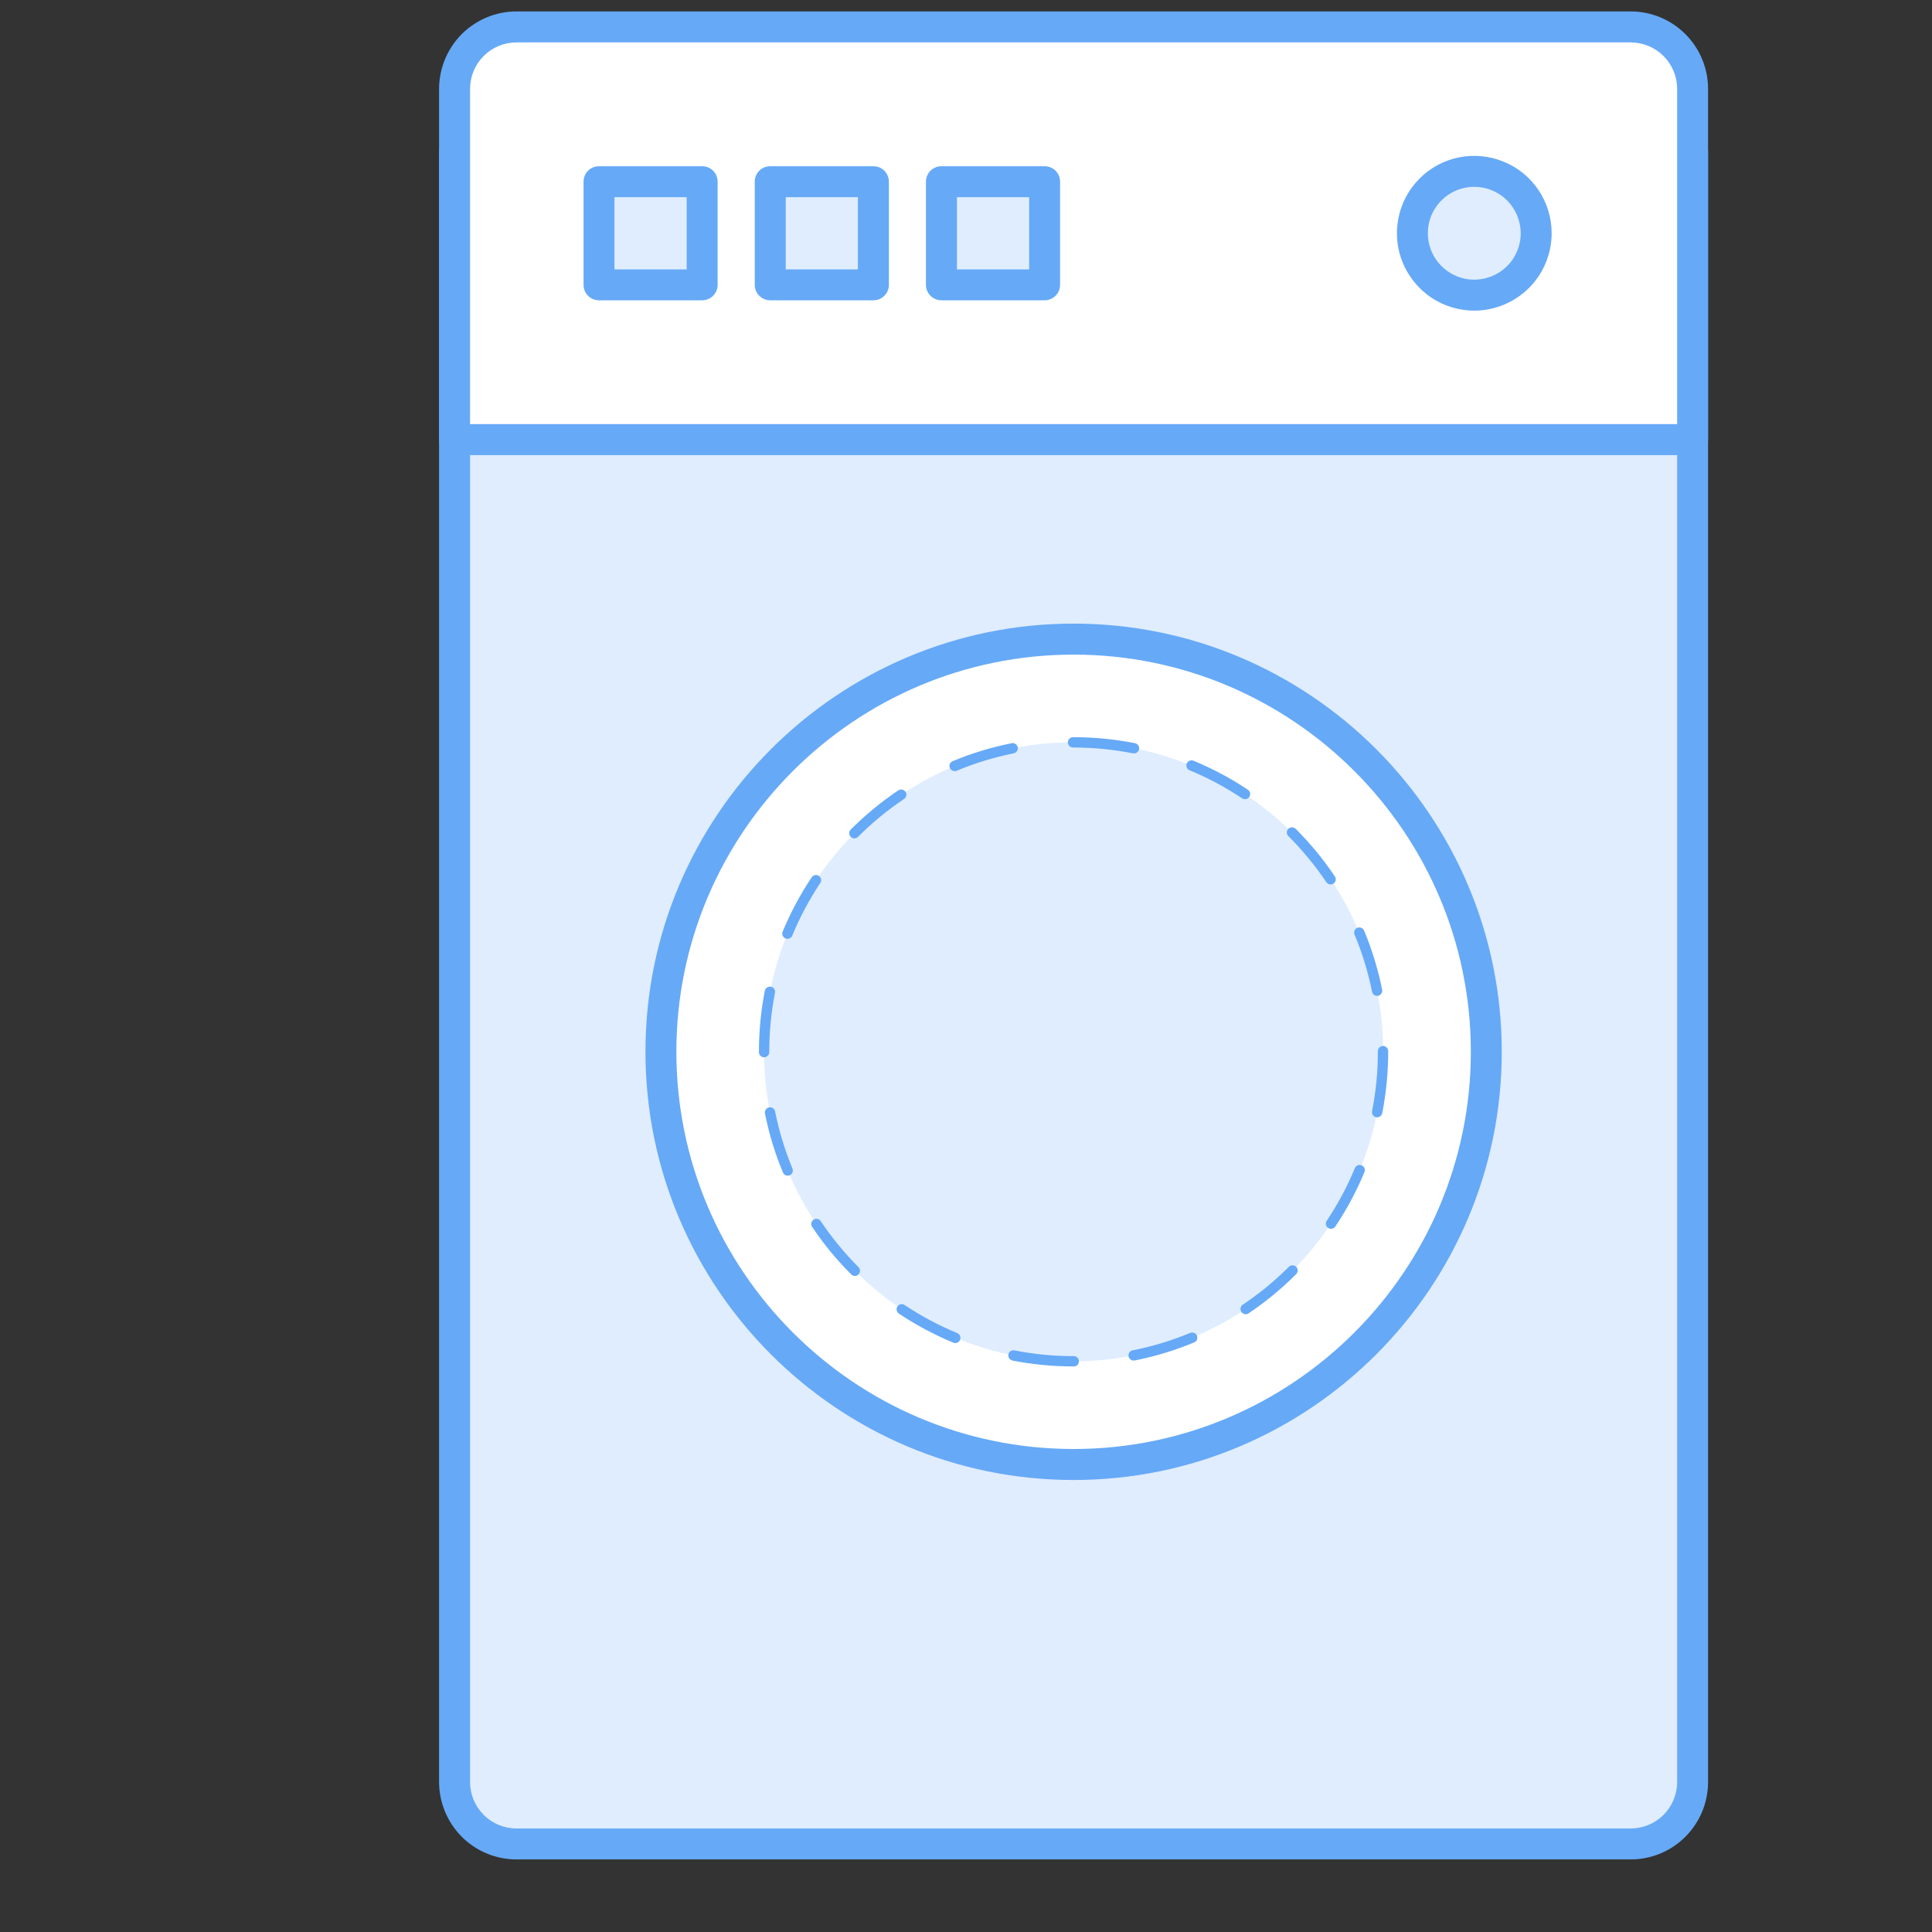
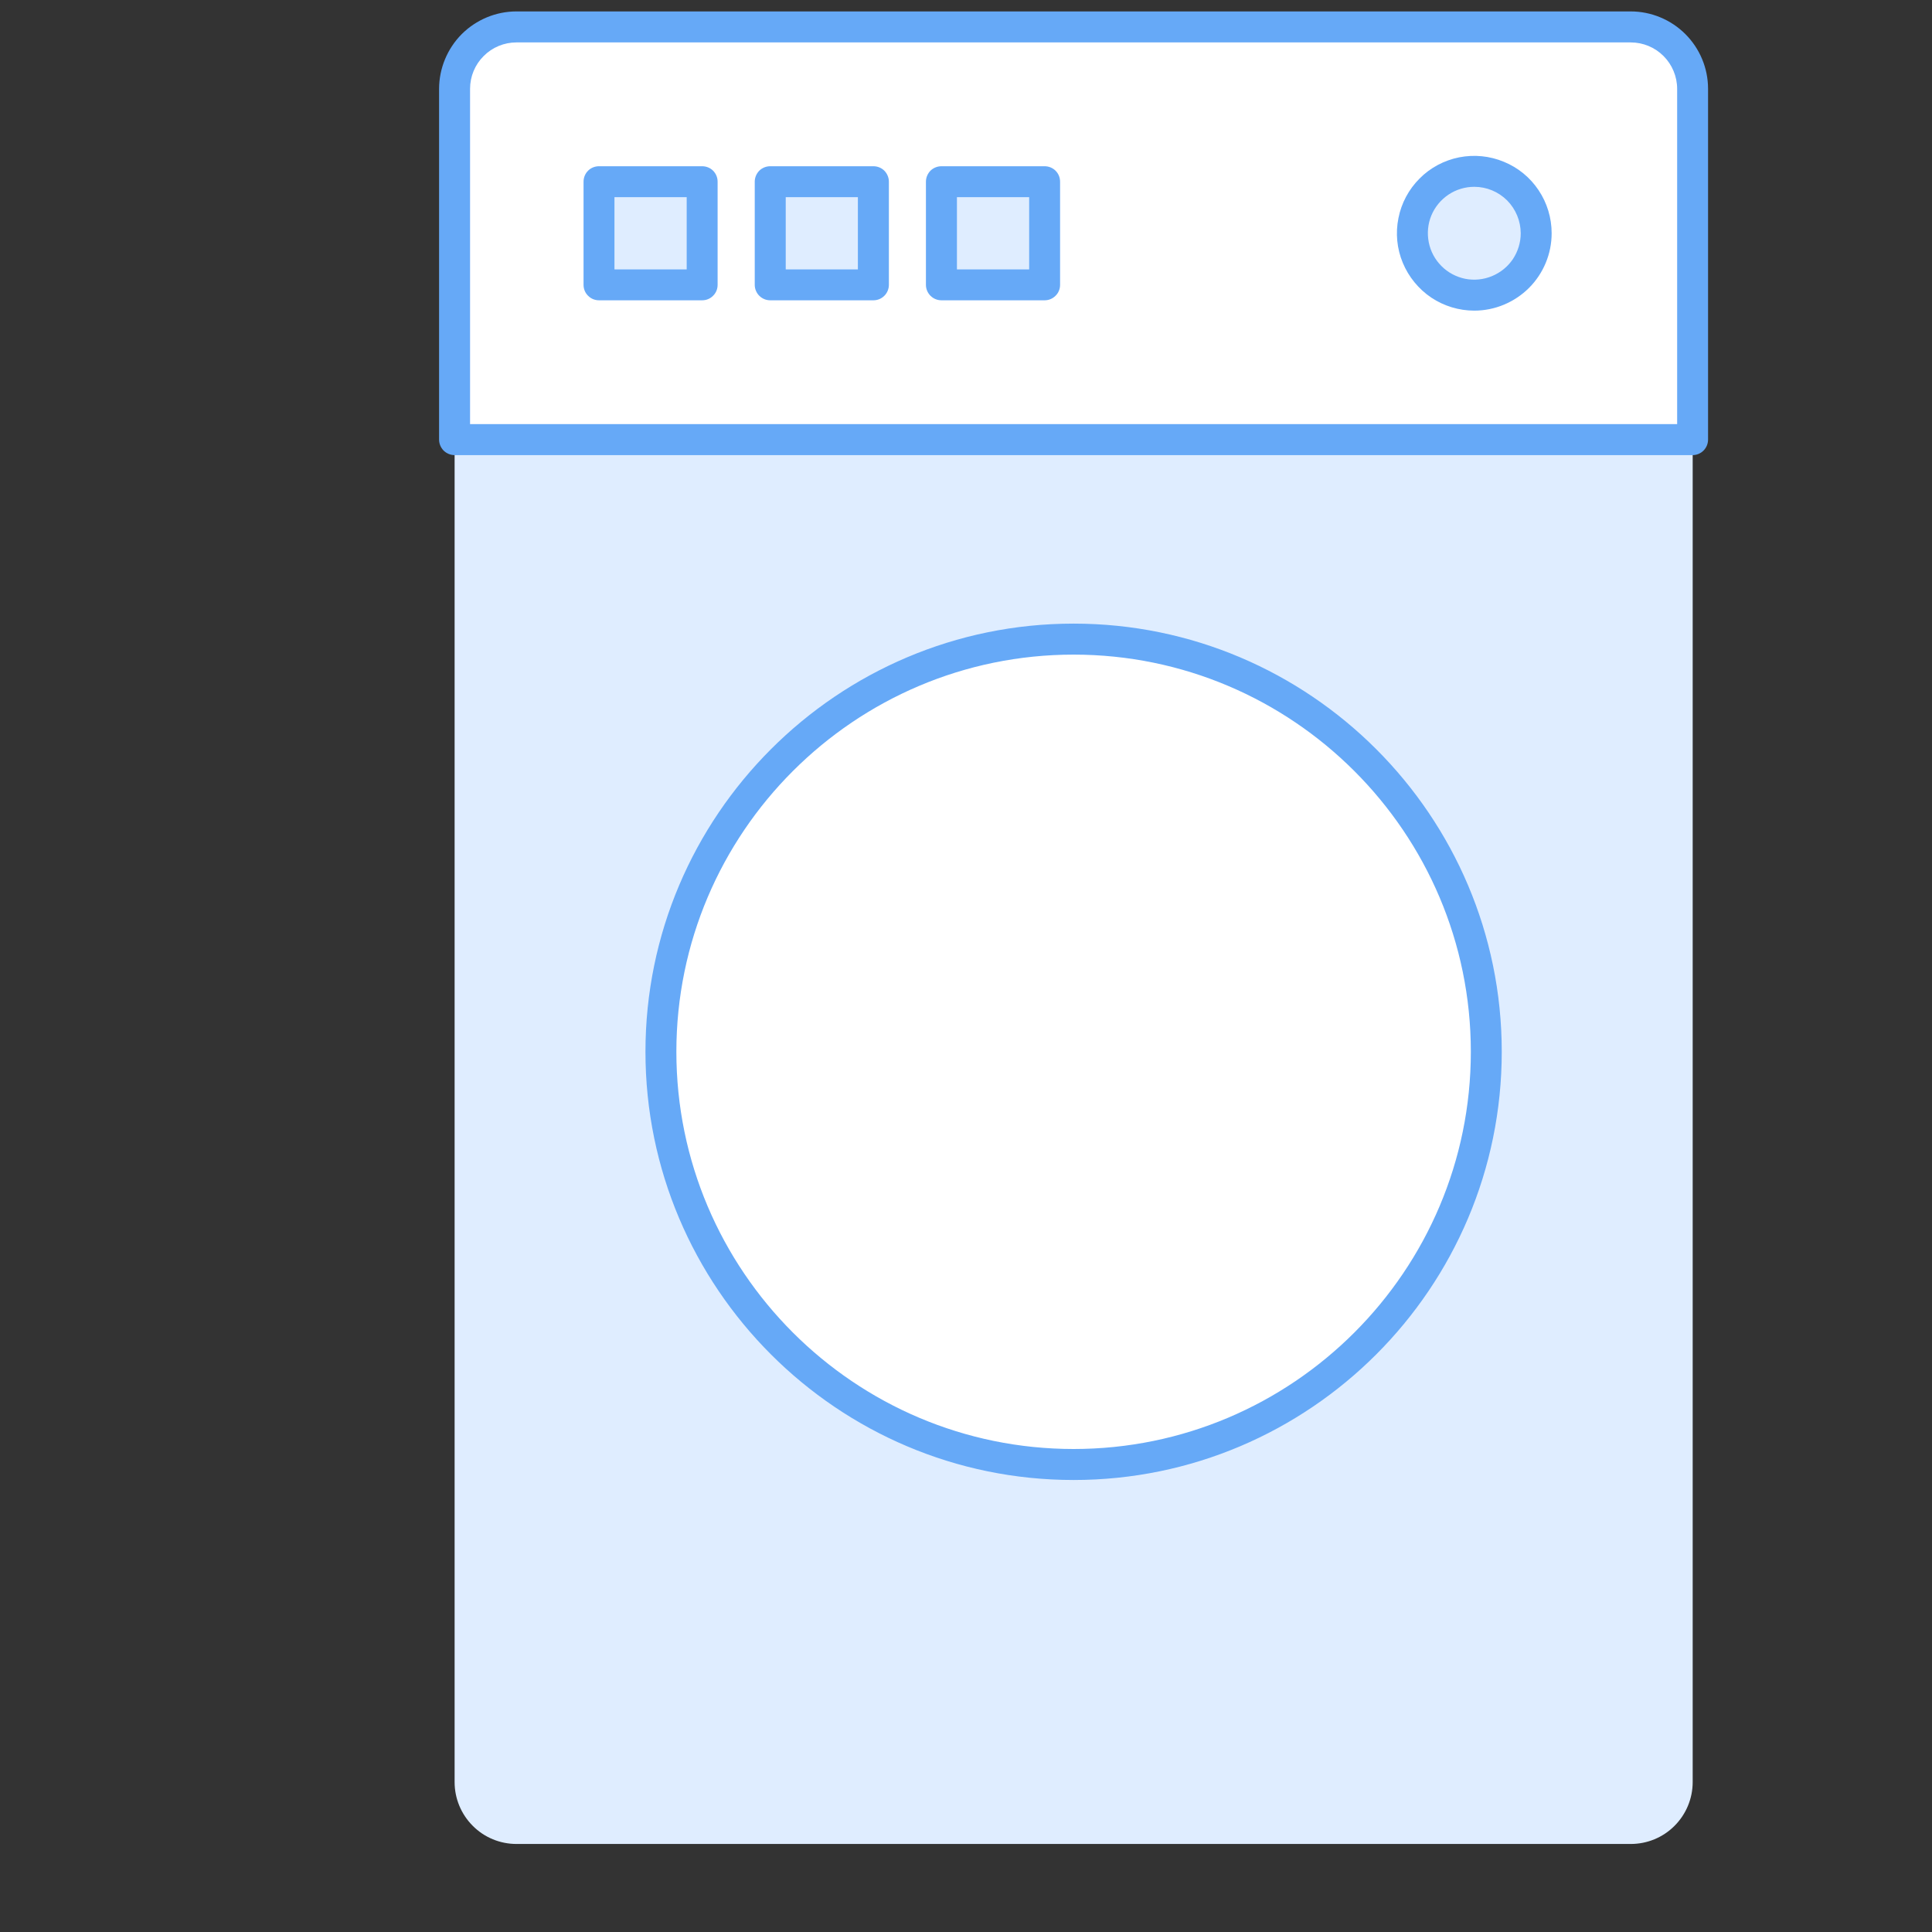
<svg xmlns="http://www.w3.org/2000/svg" width="23" height="23" viewBox="0 0 23 23" fill="none">
  <rect x="0" y="0" width="23" height="23" fill="#333333" stroke="none" />
  <path d="M5.412 1.81H20.151V21.215C20.151 21.411 20.073 21.598 19.935 21.736C19.797 21.875 19.609 21.952 19.414 21.952H6.149C5.953 21.952 5.766 21.875 5.628 21.736C5.49 21.598 5.412 21.411 5.412 21.215V1.81Z" fill="#DFEDFF" />
-   <path d="M19.413 22.136H6.148C5.904 22.136 5.67 22.039 5.497 21.866C5.325 21.693 5.228 21.459 5.227 21.215V1.809C5.227 1.76 5.247 1.714 5.281 1.679C5.316 1.644 5.363 1.625 5.412 1.625H20.15C20.199 1.625 20.246 1.644 20.28 1.679C20.315 1.714 20.334 1.76 20.334 1.809V21.215C20.334 21.459 20.237 21.693 20.064 21.866C19.892 22.039 19.657 22.136 19.413 22.136ZM5.596 1.993V21.215C5.596 21.361 5.654 21.502 5.758 21.606C5.861 21.709 6.002 21.767 6.148 21.768H19.413C19.56 21.767 19.7 21.709 19.804 21.606C19.907 21.502 19.966 21.361 19.966 21.215V1.993H5.596Z" fill="#66A9F7" />
  <path d="M6.149 0.321H19.414C19.609 0.321 19.797 0.398 19.935 0.537C20.073 0.675 20.151 0.862 20.151 1.058V5.234H5.412V1.058C5.412 0.862 5.49 0.675 5.628 0.537C5.766 0.398 5.953 0.321 6.149 0.321Z" fill="white" />
  <path d="M20.15 5.418H5.412C5.363 5.418 5.316 5.398 5.281 5.364C5.247 5.329 5.227 5.282 5.227 5.233V1.057C5.228 0.813 5.325 0.579 5.497 0.406C5.67 0.234 5.904 0.136 6.148 0.136H19.413C19.657 0.136 19.892 0.234 20.064 0.406C20.237 0.579 20.334 0.813 20.334 1.057V5.233C20.334 5.282 20.315 5.329 20.28 5.364C20.246 5.398 20.199 5.418 20.15 5.418ZM5.596 5.049H19.966V1.057C19.966 0.911 19.907 0.77 19.804 0.667C19.7 0.563 19.56 0.505 19.413 0.505H6.148C6.002 0.505 5.861 0.563 5.758 0.667C5.654 0.77 5.596 0.911 5.596 1.057V5.049Z" fill="#66A9F7" />
  <path d="M7.868 12.521C7.868 13.824 8.385 15.074 9.307 15.995C10.228 16.916 11.478 17.434 12.781 17.434C14.084 17.434 15.333 16.916 16.255 15.995C17.176 15.074 17.694 13.824 17.694 12.521C17.694 11.218 17.176 9.968 16.255 9.047C15.333 8.126 14.084 7.608 12.781 7.608C11.478 7.608 10.228 8.126 9.307 9.047C8.385 9.968 7.868 11.218 7.868 12.521Z" fill="white" />
  <path d="M12.781 17.619C9.97 17.619 7.684 15.332 7.684 12.521C7.684 9.711 9.97 7.424 12.781 7.424C15.592 7.424 17.878 9.711 17.878 12.521C17.878 15.332 15.592 17.619 12.781 17.619ZM12.781 7.793C10.174 7.793 8.052 9.914 8.052 12.521C8.052 15.129 10.174 17.25 12.781 17.25C15.389 17.25 17.51 15.129 17.51 12.521C17.51 9.914 15.389 7.793 12.781 7.793Z" fill="#66A9F7" />
-   <path d="M9.096 12.522C9.096 13.499 9.485 14.436 10.176 15.127C10.867 15.818 11.804 16.206 12.781 16.206C13.758 16.206 14.695 15.818 15.386 15.127C16.078 14.436 16.466 13.499 16.466 12.522C16.466 11.544 16.078 10.607 15.386 9.916C14.695 9.225 13.758 8.837 12.781 8.837C11.804 8.837 10.867 9.225 10.176 9.916C9.485 10.607 9.096 11.544 9.096 12.522Z" fill="#DFEDFF" />
-   <path d="M12.783 16.267H12.781C12.537 16.267 12.293 16.244 12.053 16.197C12.037 16.193 12.023 16.184 12.014 16.17C12.005 16.157 12.001 16.14 12.005 16.124C12.008 16.108 12.017 16.094 12.031 16.085C12.045 16.076 12.061 16.073 12.077 16.076C12.309 16.122 12.545 16.145 12.782 16.144C12.798 16.144 12.814 16.151 12.826 16.162C12.837 16.174 12.844 16.189 12.844 16.206C12.845 16.214 12.843 16.222 12.84 16.229C12.837 16.237 12.832 16.244 12.827 16.25C12.821 16.255 12.814 16.26 12.807 16.263C12.799 16.266 12.791 16.267 12.783 16.267ZM13.502 16.197C13.494 16.198 13.486 16.197 13.478 16.194C13.47 16.192 13.463 16.188 13.457 16.183C13.45 16.178 13.445 16.171 13.441 16.164C13.438 16.157 13.435 16.149 13.434 16.141C13.434 16.133 13.434 16.125 13.437 16.117C13.439 16.11 13.443 16.102 13.448 16.096C13.453 16.09 13.46 16.085 13.467 16.081C13.474 16.077 13.482 16.075 13.49 16.074C13.723 16.028 13.95 15.959 14.169 15.868C14.177 15.865 14.185 15.863 14.193 15.863C14.201 15.863 14.209 15.865 14.216 15.868C14.224 15.871 14.231 15.875 14.236 15.881C14.242 15.887 14.247 15.893 14.25 15.901C14.253 15.908 14.254 15.916 14.254 15.925C14.254 15.933 14.253 15.941 14.25 15.948C14.247 15.956 14.242 15.962 14.236 15.968C14.231 15.974 14.224 15.978 14.216 15.981C13.99 16.075 13.755 16.147 13.514 16.195C13.51 16.196 13.506 16.196 13.502 16.197ZM11.373 15.989C11.365 15.989 11.356 15.987 11.349 15.984C11.122 15.89 10.905 15.774 10.701 15.638C10.694 15.633 10.689 15.628 10.684 15.621C10.68 15.614 10.677 15.607 10.675 15.599C10.673 15.591 10.673 15.583 10.675 15.575C10.677 15.567 10.68 15.559 10.684 15.553C10.689 15.546 10.694 15.54 10.701 15.536C10.708 15.531 10.715 15.528 10.723 15.527C10.731 15.525 10.739 15.525 10.747 15.527C10.755 15.528 10.763 15.531 10.769 15.536C10.967 15.668 11.177 15.78 11.396 15.87C11.409 15.876 11.42 15.886 11.427 15.899C11.433 15.911 11.435 15.926 11.432 15.94C11.43 15.954 11.422 15.966 11.411 15.975C11.399 15.984 11.386 15.989 11.371 15.989H11.373ZM14.829 15.645C14.816 15.645 14.803 15.641 14.793 15.633C14.782 15.625 14.774 15.614 14.771 15.601C14.767 15.589 14.767 15.575 14.771 15.563C14.776 15.55 14.784 15.54 14.795 15.532C14.992 15.4 15.176 15.249 15.344 15.081C15.355 15.07 15.371 15.063 15.387 15.063C15.403 15.063 15.419 15.07 15.431 15.081C15.442 15.093 15.449 15.108 15.449 15.125C15.449 15.141 15.442 15.157 15.431 15.168C15.257 15.342 15.067 15.499 14.863 15.636C14.853 15.643 14.841 15.646 14.829 15.646V15.645ZM10.178 15.19C10.17 15.19 10.162 15.189 10.154 15.185C10.147 15.182 10.14 15.178 10.134 15.172C9.961 14.999 9.804 14.809 9.668 14.605C9.659 14.592 9.655 14.575 9.658 14.559C9.662 14.543 9.671 14.529 9.684 14.52C9.698 14.511 9.714 14.508 9.73 14.511C9.746 14.514 9.761 14.523 9.77 14.537C9.902 14.734 10.053 14.917 10.22 15.085C10.229 15.094 10.235 15.105 10.237 15.117C10.239 15.129 10.238 15.141 10.233 15.152C10.229 15.163 10.221 15.173 10.211 15.18C10.201 15.187 10.189 15.19 10.177 15.19H10.178ZM15.845 14.629C15.834 14.629 15.823 14.626 15.814 14.62C15.804 14.615 15.796 14.606 15.791 14.597C15.786 14.587 15.783 14.576 15.784 14.565C15.784 14.553 15.788 14.543 15.794 14.534C15.926 14.336 16.038 14.127 16.129 13.907C16.132 13.9 16.137 13.893 16.142 13.887C16.148 13.881 16.155 13.877 16.162 13.873C16.17 13.87 16.178 13.868 16.186 13.868C16.194 13.868 16.202 13.87 16.21 13.873C16.218 13.876 16.224 13.881 16.23 13.887C16.236 13.892 16.24 13.899 16.243 13.907C16.247 13.914 16.248 13.922 16.248 13.931C16.248 13.939 16.246 13.947 16.243 13.954C16.149 14.181 16.033 14.398 15.896 14.602C15.891 14.61 15.883 14.617 15.874 14.622C15.865 14.627 15.855 14.629 15.845 14.629ZM9.377 13.996C9.365 13.996 9.353 13.993 9.343 13.986C9.333 13.979 9.325 13.97 9.321 13.958C9.226 13.732 9.155 13.497 9.107 13.256C9.104 13.24 9.107 13.223 9.116 13.21C9.125 13.196 9.139 13.187 9.155 13.183C9.171 13.18 9.187 13.183 9.201 13.192C9.215 13.201 9.224 13.215 9.227 13.231C9.274 13.464 9.343 13.692 9.434 13.911C9.438 13.921 9.439 13.931 9.438 13.941C9.438 13.951 9.434 13.961 9.428 13.969C9.423 13.977 9.415 13.984 9.406 13.989C9.397 13.994 9.387 13.996 9.377 13.996ZM16.396 13.301C16.392 13.302 16.388 13.302 16.384 13.301C16.376 13.3 16.368 13.297 16.361 13.292C16.354 13.288 16.349 13.282 16.344 13.275C16.339 13.268 16.336 13.261 16.334 13.253C16.333 13.245 16.333 13.237 16.334 13.229C16.38 12.996 16.403 12.759 16.403 12.522V12.514C16.403 12.506 16.405 12.498 16.408 12.49C16.411 12.483 16.415 12.476 16.421 12.47C16.427 12.465 16.433 12.46 16.441 12.457C16.448 12.454 16.456 12.452 16.464 12.452C16.481 12.452 16.496 12.459 16.508 12.47C16.519 12.482 16.526 12.497 16.526 12.513V12.522C16.526 12.767 16.502 13.012 16.455 13.253C16.452 13.266 16.444 13.278 16.433 13.287C16.423 13.296 16.409 13.301 16.396 13.301ZM9.096 12.587C9.08 12.587 9.064 12.58 9.053 12.569C9.041 12.557 9.035 12.542 9.035 12.525V12.521C9.035 12.277 9.058 12.034 9.105 11.795C9.107 11.787 9.11 11.779 9.114 11.773C9.119 11.766 9.125 11.76 9.132 11.756C9.138 11.751 9.146 11.748 9.154 11.747C9.162 11.745 9.17 11.745 9.178 11.747C9.186 11.748 9.193 11.752 9.2 11.756C9.207 11.761 9.212 11.766 9.217 11.773C9.221 11.78 9.224 11.787 9.226 11.795C9.227 11.803 9.227 11.812 9.226 11.819C9.18 12.051 9.158 12.286 9.158 12.522V12.526C9.157 12.543 9.151 12.558 9.139 12.569C9.128 12.58 9.112 12.587 9.096 12.587ZM16.394 11.855C16.38 11.855 16.366 11.851 16.355 11.842C16.344 11.833 16.337 11.82 16.334 11.806C16.287 11.574 16.218 11.346 16.126 11.127C16.123 11.12 16.121 11.112 16.121 11.104C16.121 11.095 16.122 11.087 16.125 11.08C16.128 11.072 16.133 11.065 16.138 11.059C16.144 11.053 16.151 11.049 16.159 11.045C16.166 11.042 16.174 11.041 16.183 11.041C16.191 11.041 16.199 11.042 16.206 11.046C16.214 11.049 16.221 11.053 16.227 11.059C16.232 11.065 16.237 11.072 16.24 11.08C16.334 11.306 16.406 11.542 16.454 11.782C16.456 11.791 16.456 11.8 16.453 11.809C16.451 11.818 16.447 11.826 16.442 11.833C16.436 11.841 16.428 11.846 16.42 11.85C16.412 11.854 16.403 11.856 16.394 11.856V11.855ZM9.374 11.177C9.364 11.177 9.354 11.174 9.345 11.169C9.336 11.165 9.329 11.158 9.323 11.149C9.317 11.141 9.314 11.131 9.313 11.121C9.312 11.111 9.314 11.101 9.317 11.092C9.411 10.865 9.527 10.648 9.663 10.444C9.668 10.437 9.674 10.432 9.68 10.427C9.687 10.423 9.694 10.419 9.702 10.418C9.71 10.416 9.718 10.416 9.726 10.418C9.734 10.419 9.742 10.423 9.748 10.427C9.755 10.432 9.761 10.437 9.765 10.444C9.77 10.451 9.773 10.458 9.775 10.466C9.776 10.474 9.776 10.482 9.775 10.49C9.773 10.498 9.77 10.506 9.765 10.512C9.634 10.71 9.522 10.919 9.431 11.139C9.427 11.15 9.419 11.16 9.408 11.166C9.398 11.173 9.386 11.177 9.374 11.177ZM15.841 10.529C15.831 10.529 15.821 10.527 15.812 10.522C15.803 10.517 15.796 10.51 15.79 10.502C15.657 10.305 15.506 10.122 15.338 9.954C15.332 9.949 15.327 9.942 15.324 9.934C15.321 9.927 15.319 9.919 15.319 9.911C15.319 9.902 15.32 9.894 15.324 9.887C15.327 9.879 15.331 9.872 15.337 9.867C15.343 9.861 15.35 9.856 15.357 9.853C15.365 9.85 15.373 9.849 15.381 9.849C15.389 9.849 15.397 9.85 15.405 9.854C15.412 9.857 15.419 9.861 15.425 9.867C15.598 10.04 15.755 10.23 15.891 10.434C15.898 10.443 15.901 10.454 15.902 10.465C15.902 10.476 15.9 10.487 15.895 10.497C15.889 10.507 15.882 10.515 15.872 10.521C15.863 10.526 15.852 10.529 15.84 10.529L15.841 10.529ZM10.171 9.981C10.159 9.981 10.147 9.977 10.137 9.97C10.127 9.964 10.119 9.954 10.114 9.943C10.11 9.932 10.108 9.919 10.111 9.907C10.113 9.895 10.119 9.884 10.127 9.876C10.301 9.702 10.491 9.546 10.694 9.409C10.708 9.4 10.724 9.397 10.74 9.4C10.756 9.403 10.77 9.412 10.78 9.426C10.789 9.439 10.792 9.456 10.789 9.472C10.786 9.488 10.776 9.502 10.763 9.511C10.566 9.643 10.383 9.794 10.215 9.962C10.21 9.968 10.203 9.973 10.195 9.976C10.188 9.979 10.179 9.981 10.171 9.981ZM14.821 9.514C14.809 9.514 14.797 9.51 14.787 9.504C14.59 9.372 14.38 9.26 14.161 9.17C14.146 9.163 14.134 9.151 14.128 9.136C14.122 9.121 14.122 9.105 14.128 9.09C14.135 9.075 14.146 9.063 14.161 9.057C14.176 9.05 14.193 9.05 14.208 9.056C14.434 9.15 14.652 9.265 14.856 9.402C14.867 9.409 14.875 9.419 14.879 9.432C14.884 9.444 14.884 9.458 14.88 9.47C14.877 9.483 14.869 9.494 14.858 9.502C14.848 9.51 14.835 9.514 14.822 9.514H14.821ZM11.365 9.18C11.351 9.18 11.337 9.175 11.326 9.166C11.315 9.157 11.307 9.145 11.304 9.131C11.301 9.117 11.303 9.102 11.31 9.09C11.317 9.077 11.328 9.067 11.341 9.062C11.567 8.967 11.803 8.896 12.043 8.848C12.051 8.846 12.059 8.846 12.067 8.847C12.075 8.849 12.082 8.852 12.089 8.857C12.096 8.861 12.102 8.867 12.106 8.873C12.111 8.88 12.114 8.888 12.116 8.896C12.117 8.903 12.117 8.912 12.116 8.919C12.114 8.927 12.111 8.935 12.107 8.942C12.102 8.948 12.096 8.954 12.09 8.959C12.083 8.963 12.075 8.966 12.068 8.968C11.835 9.015 11.608 9.084 11.389 9.176C11.381 9.179 11.373 9.18 11.365 9.18ZM13.494 8.967C13.49 8.967 13.486 8.967 13.482 8.967C13.251 8.922 13.016 8.899 12.781 8.899H12.775C12.758 8.899 12.743 8.893 12.731 8.881C12.72 8.87 12.713 8.854 12.713 8.838C12.713 8.821 12.72 8.806 12.731 8.794C12.743 8.783 12.758 8.776 12.775 8.776H12.78C13.024 8.776 13.267 8.8 13.505 8.846C13.513 8.847 13.521 8.85 13.528 8.853C13.536 8.857 13.542 8.862 13.547 8.869C13.552 8.875 13.556 8.882 13.559 8.89C13.561 8.897 13.562 8.906 13.561 8.914C13.56 8.922 13.558 8.93 13.554 8.937C13.55 8.944 13.545 8.95 13.539 8.955C13.533 8.961 13.525 8.964 13.518 8.967C13.51 8.969 13.502 8.97 13.494 8.969V8.967Z" fill="#66A9F7" />
  <path d="M7.131 2.163H8.359V3.391H7.131V2.163Z" fill="#DFEDFF" />
  <path d="M8.359 3.575H7.131C7.082 3.575 7.035 3.556 7.001 3.521C6.966 3.487 6.947 3.44 6.947 3.391V2.163C6.947 2.114 6.966 2.067 7.001 2.032C7.035 1.998 7.082 1.979 7.131 1.979H8.359C8.408 1.979 8.455 1.998 8.489 2.032C8.524 2.067 8.543 2.114 8.543 2.163V3.391C8.543 3.44 8.524 3.487 8.489 3.521C8.455 3.556 8.408 3.575 8.359 3.575ZM7.315 3.207H8.175V2.347H7.315V3.207Z" fill="#66A9F7" />
  <path d="M9.17 2.163H10.398V3.391H9.17V2.163Z" fill="#DFEDFF" />
  <path d="M10.398 3.575H9.169C9.121 3.575 9.074 3.556 9.039 3.521C9.005 3.487 8.985 3.44 8.985 3.391V2.163C8.985 2.114 9.005 2.067 9.039 2.032C9.074 1.998 9.121 1.979 9.169 1.979H10.398C10.447 1.979 10.493 1.998 10.528 2.032C10.562 2.067 10.582 2.114 10.582 2.163V3.391C10.582 3.44 10.562 3.487 10.528 3.521C10.493 3.556 10.447 3.575 10.398 3.575ZM9.354 3.207H10.213V2.347H9.354V3.207Z" fill="#66A9F7" />
  <path d="M11.208 2.163H12.436V3.391H11.208V2.163Z" fill="#DFEDFF" />
  <path d="M12.436 3.575H11.208C11.159 3.575 11.112 3.556 11.077 3.521C11.043 3.487 11.023 3.44 11.023 3.391V2.163C11.023 2.114 11.043 2.067 11.077 2.032C11.112 1.998 11.159 1.979 11.208 1.979H12.436C12.485 1.979 12.531 1.998 12.566 2.032C12.601 2.067 12.62 2.114 12.62 2.163V3.391C12.62 3.44 12.601 3.487 12.566 3.521C12.531 3.556 12.485 3.575 12.436 3.575ZM11.392 3.207H12.252V2.347H11.392V3.207Z" fill="#66A9F7" />
  <path d="M16.814 2.777C16.814 2.972 16.891 3.16 17.03 3.298C17.168 3.436 17.355 3.514 17.551 3.514C17.746 3.514 17.934 3.436 18.072 3.298C18.21 3.16 18.288 2.972 18.288 2.777C18.288 2.582 18.21 2.394 18.072 2.256C17.934 2.118 17.746 2.04 17.551 2.04C17.355 2.04 17.168 2.118 17.03 2.256C16.891 2.394 16.814 2.582 16.814 2.777Z" fill="#DFEDFF" />
  <path d="M17.551 3.698C17.369 3.698 17.191 3.644 17.039 3.543C16.888 3.441 16.77 3.297 16.7 3.129C16.63 2.961 16.612 2.776 16.648 2.597C16.683 2.418 16.771 2.254 16.9 2.125C17.028 1.996 17.192 1.909 17.371 1.873C17.55 1.838 17.735 1.856 17.903 1.926C18.072 1.995 18.216 2.113 18.317 2.265C18.418 2.416 18.472 2.594 18.472 2.777C18.472 3.021 18.375 3.255 18.202 3.428C18.029 3.6 17.795 3.698 17.551 3.698ZM17.551 2.224C17.442 2.224 17.335 2.256 17.244 2.317C17.153 2.378 17.082 2.464 17.04 2.565C16.998 2.666 16.988 2.777 17.009 2.884C17.03 2.992 17.083 3.09 17.16 3.167C17.237 3.245 17.336 3.297 17.443 3.319C17.55 3.34 17.661 3.329 17.762 3.287C17.863 3.245 17.95 3.175 18.011 3.084C18.071 2.993 18.104 2.886 18.104 2.777C18.103 2.63 18.045 2.49 17.942 2.386C17.838 2.282 17.697 2.224 17.551 2.224Z" fill="#66A9F7" />
</svg>